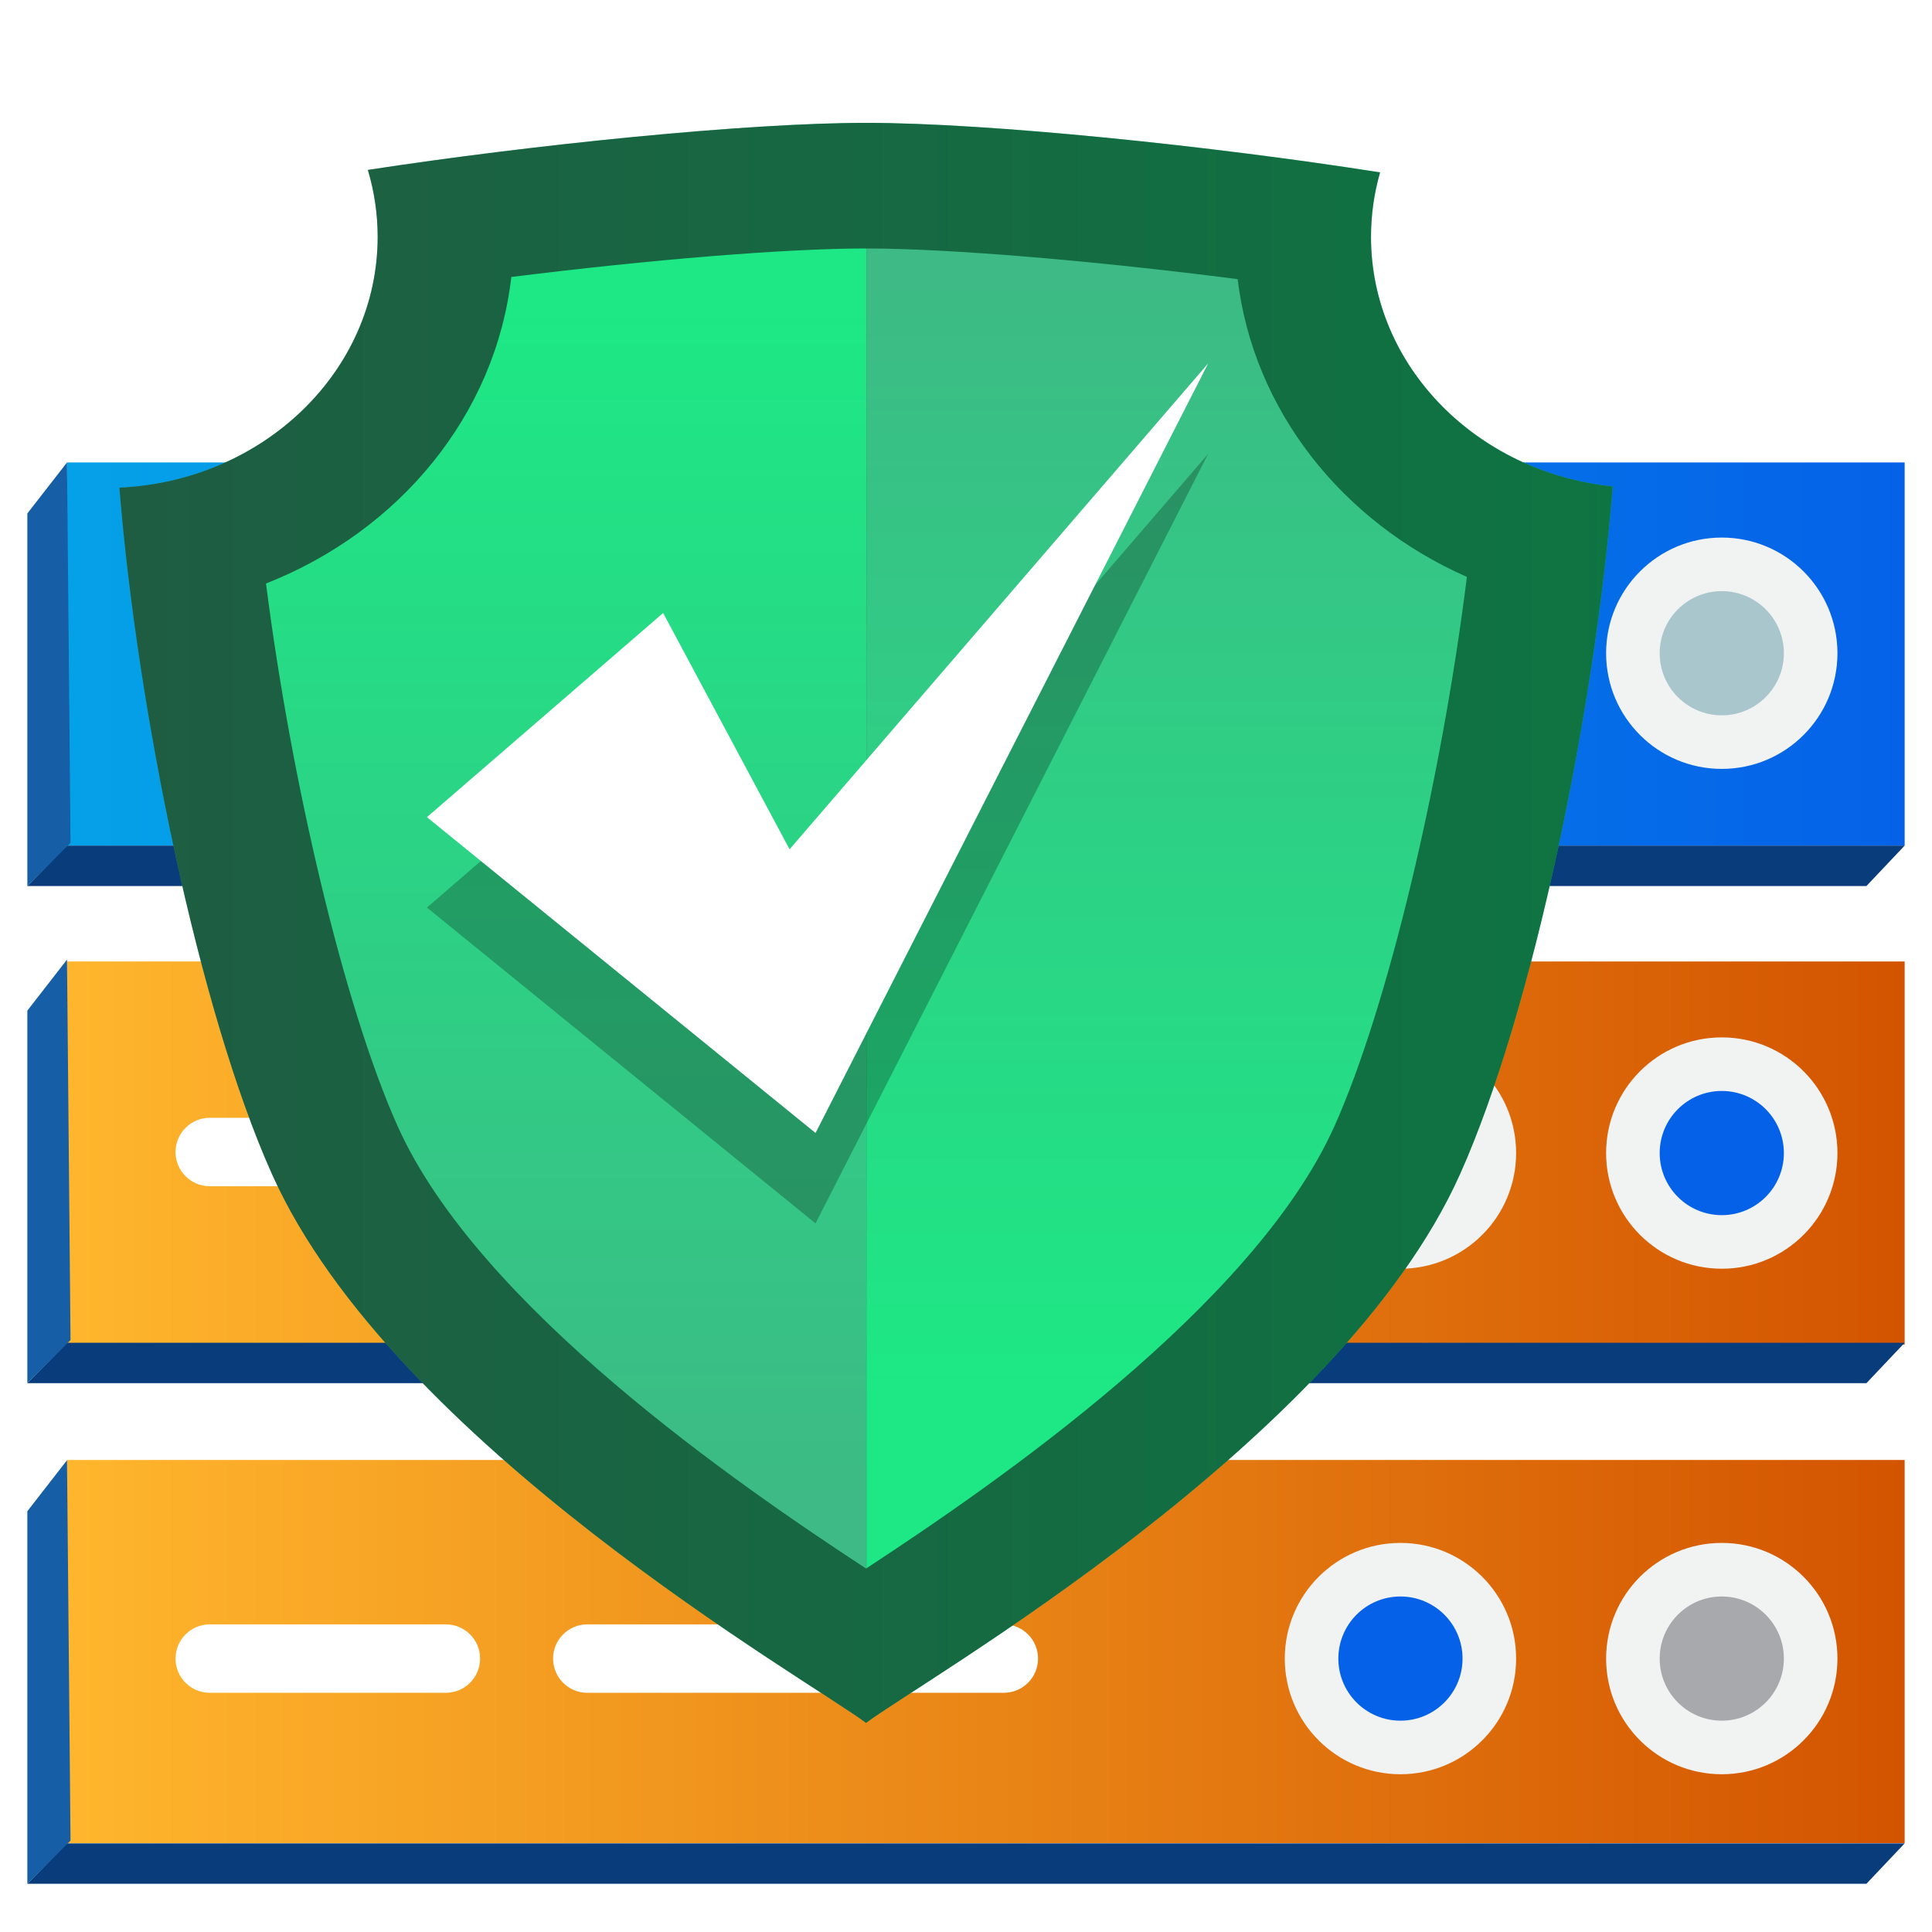
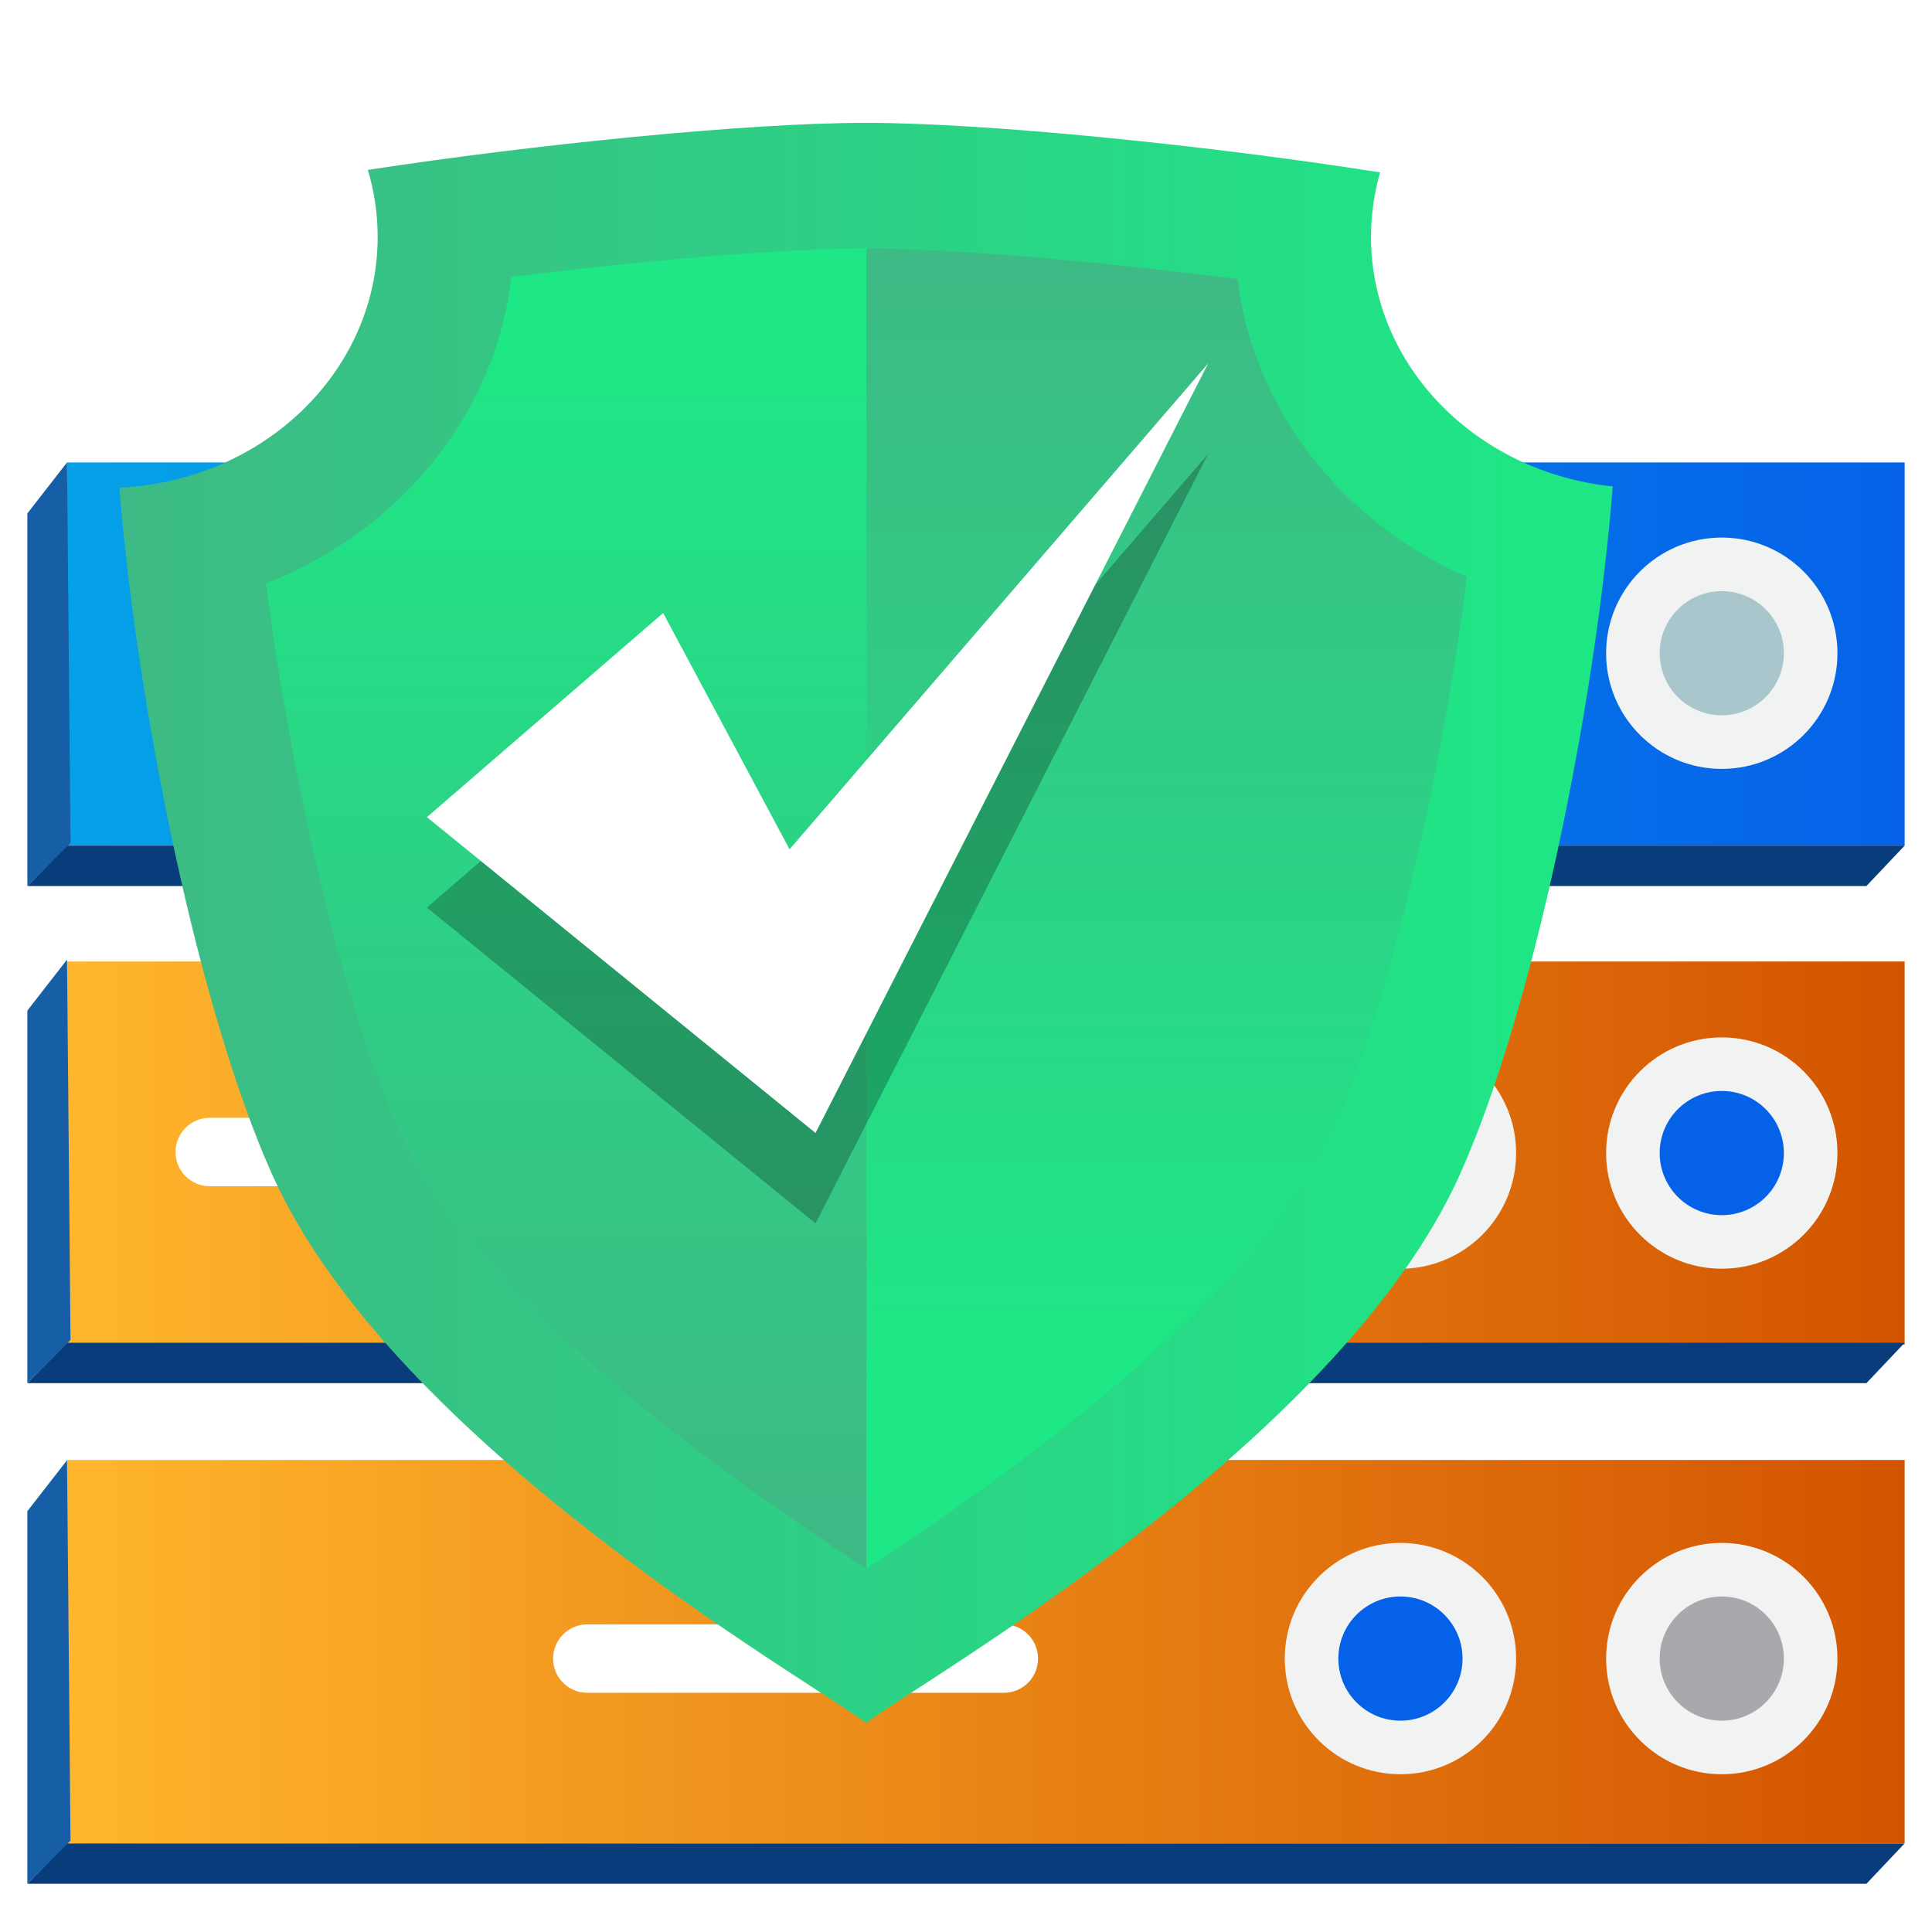
<svg xmlns="http://www.w3.org/2000/svg" xmlns:xlink="http://www.w3.org/1999/xlink" id="Layer_1" viewBox="0 0 100 100">
  <defs>
    <style>.cls-1{fill:#165ea5;}.cls-2{fill:url(#linear-gradient-2);}.cls-3{fill:#fff;}.cls-4{fill:#a7a9ac;}.cls-5{opacity:.5;}.cls-6{fill:url(#linear-gradient-6);}.cls-7{fill:#a8c6cc;}.cls-8{fill:#f1f2f2;}.cls-9{filter:url(#drop-shadow-60);}.cls-10{fill:url(#linear-gradient-5);}.cls-11{fill:url(#linear-gradient-3);}.cls-12{fill:#3dba85;}.cls-13{fill:#0562e8;}.cls-14{fill:url(#linear-gradient);}.cls-15{fill:#ed9a15;}.cls-16{fill:#093c7a;}.cls-17{opacity:.25;}.cls-18{fill:url(#linear-gradient-4);}</style>
    <linearGradient id="linear-gradient" x1="-4702.262" y1="3612.231" x2="-4607.146" y2="3612.231" gradientTransform="translate(-4603.677 3671.913) rotate(-180)" gradientUnits="userSpaceOnUse">
      <stop offset="0" stop-color="#d35400" />
      <stop offset="1" stop-color="#ffb62d" />
    </linearGradient>
    <linearGradient id="linear-gradient-2" x1="-4702.262" y1="3586.429" x2="-4607.146" y2="3586.429" xlink:href="#linear-gradient" />
    <linearGradient id="linear-gradient-3" x1="3.469" y1="33.852" x2="98.585" y2="33.852" gradientUnits="userSpaceOnUse">
      <stop offset="0" stop-color="#05a1e8" />
      <stop offset="1" stop-color="#0562e8" />
    </linearGradient>
    <filter id="drop-shadow-60" filterUnits="userSpaceOnUse">
      <feOffset dx="2.531" dy="2.531" />
      <feGaussianBlur result="blur" stdDeviation="0" />
      <feFlood flood-color="#000" flood-opacity=".1" />
      <feComposite in2="blur" operator="in" />
      <feComposite in="SourceGraphic" />
    </filter>
    <linearGradient id="linear-gradient-4" x1="3.65" y1="45.238" x2="80.944" y2="45.238" gradientUnits="userSpaceOnUse">
      <stop offset="0" stop-color="#3dba85" />
      <stop offset="1" stop-color="#1de885" />
    </linearGradient>
    <linearGradient id="linear-gradient-5" x1="26.776" y1="75.359" x2="26.776" y2="13.287" xlink:href="#linear-gradient-4" />
    <linearGradient id="linear-gradient-6" x1="57.856" y1="11.814" x2="57.856" y2="69.469" xlink:href="#linear-gradient-4" />
  </defs>
  <g>
    <g>
      <rect class="cls-14" x="3.469" y="49.766" width="95.116" height="19.833" />
      <rect class="cls-2" x="3.469" y="75.568" width="95.116" height="19.833" />
      <rect class="cls-11" x="3.469" y="23.936" width="95.116" height="19.833" />
      <circle class="cls-8" cx="89.119" cy="59.682" r="5.987" />
      <circle class="cls-8" cx="72.487" cy="59.682" r="5.987" />
      <circle class="cls-8" cx="89.119" cy="85.848" r="5.987" />
      <circle class="cls-8" cx="72.487" cy="85.848" r="5.987" />
      <circle class="cls-8" cx="89.119" cy="33.811" r="5.987" />
      <circle class="cls-8" cx="72.487" cy="33.811" r="5.987" />
      <circle class="cls-13" cx="89.119" cy="59.682" r="3.214" />
      <circle class="cls-15" cx="72.487" cy="59.682" r="3.214" />
      <circle class="cls-4" cx="89.119" cy="85.848" r="3.214" />
      <circle class="cls-7" cx="89.119" cy="33.811" r="3.214" />
      <circle class="cls-13" cx="72.487" cy="85.848" r="3.214" />
      <circle class="cls-12" cx="72.487" cy="33.811" r="3.214" />
      <path class="cls-3" d="m51.958,57.857h-21.563c-.976.003-1.767.795-1.767,1.771h0c0,.976.79,1.769,1.767,1.771h21.563c.978,0,1.771-.793,1.771-1.771h0c.003-.978-.788-1.773-1.767-1.776h0l-.005.005Z" />
      <path class="cls-3" d="m51.958,84.077h-21.563c-.976.003-1.767.795-1.767,1.771h0c0,.976.79,1.769,1.767,1.771h21.563c.978,0,1.771-.793,1.771-1.771h0c0-.978-.793-1.771-1.771-1.771Z" />
-       <path class="cls-3" d="m23.078,84.077h-12.225c-.976.003-1.767.795-1.767,1.771h0c0,.976.79,1.769,1.767,1.771h12.225c.978,0,1.771-.793,1.771-1.771h0c0-.978-.793-1.771-1.771-1.771Z" />
      <path class="cls-3" d="m23.078,57.857h-12.225c-.976.003-1.767.795-1.767,1.771h0c0,.976.79,1.769,1.767,1.771h12.225c.976-.005,1.766-.795,1.771-1.771h0c-.003-.977-.794-1.769-1.771-1.771Z" />
      <path class="cls-3" d="m23.078,32.09h-12.225c-.976.003-1.767.795-1.767,1.771h0c-.003.976.786,1.769,1.762,1.771.002,0,.003,0,.005,0h12.225c.978,0,1.771-.793,1.771-1.771h0c0-.978-.793-1.771-1.771-1.771Z" />
      <path class="cls-3" d="m51.958,32.09h-21.563c-.976.003-1.767.795-1.767,1.771h0c-.003.976.786,1.769,1.762,1.771.002,0,.003,0,.005,0h21.563c.976,0,1.769-.79,1.771-1.767h0c.003-.978-.788-1.773-1.767-1.776-.002,0-.003,0-.005,0Z" />
    </g>
    <polygon class="cls-16" points="98.585 43.768 96.605 45.861 1.415 45.861 3.469 43.768 98.585 43.768" />
    <polygon class="cls-1" points="3.469 23.936 1.415 26.577 1.415 45.861 3.65 43.626 3.469 23.936" />
    <polygon class="cls-16" points="98.585 69.501 96.605 71.593 1.415 71.593 3.469 69.501 98.585 69.501" />
    <polygon class="cls-1" points="3.469 49.668 1.415 52.31 1.415 71.593 3.65 69.359 3.469 49.668" />
    <polygon class="cls-16" points="98.585 95.412 96.605 97.504 1.415 97.504 3.469 95.412 98.585 95.412" />
    <polygon class="cls-1" points="3.469 75.579 1.415 78.221 1.415 97.504 3.65 95.27 3.469 75.579" />
  </g>
  <g>
    <g class="cls-9">
      <path class="cls-18" d="m68.432,9.727c0-1.152.165-2.271.47-3.335-8.677-1.367-20.234-2.564-26.607-2.564-6.175,0-17.214,1.123-25.786,2.436.329,1.102.508,2.263.508,3.462,0,6.962-5.923,12.645-13.368,12.984.917,11.484,4.12,27.101,7.896,35.528,6.254,13.965,27.883,26.243,30.75,28.41,2.865-2.167,24.495-14.446,30.748-28.41,3.782-8.443,6.991-24.103,7.901-35.592-7.037-.718-12.512-6.228-12.512-12.92Z" />
-       <path class="cls-5" d="m68.432,9.727c0-1.152.165-2.271.47-3.335-8.677-1.367-20.234-2.564-26.607-2.564-6.175,0-17.214,1.123-25.786,2.436.329,1.102.508,2.263.508,3.462,0,6.962-5.923,12.645-13.368,12.984.917,11.484,4.12,27.101,7.896,35.528,6.254,13.965,27.883,26.243,30.75,28.41,2.865-2.167,24.495-14.446,30.748-28.41,3.782-8.443,6.991-24.103,7.901-35.592-7.037-.718-12.512-6.228-12.512-12.92Z" />
      <g>
        <path class="cls-10" d="m42.295,10.329c-4.152,0-11.255.586-18.36,1.477-.817,7.137-5.792,13.147-12.698,15.865.66,5.175,1.667,10.609,2.845,15.52,1.204,5.019,2.588,9.487,3.965,12.562,4.165,9.3,17.574,18.533,24.249,22.903.006-.005.015-.009.021-.014V10.329h-.021Z" />
        <path class="cls-6" d="m61.529,11.918c-7.344-.946-14.897-1.587-19.213-1.589v68.314c6.682-4.378,20.066-13.601,24.226-22.889,1.379-3.079,2.762-7.546,3.966-12.562,1.205-5.018,2.229-10.586,2.888-15.862-6.47-2.851-11.047-8.63-11.867-15.412Z" />
      </g>
    </g>
    <polygon class="cls-17" points="34.324 36.409 22.098 46.976 42.212 63.323 62.534 23.491 40.868 48.64 34.324 36.409" />
    <polygon class="cls-3" points="34.324 31.729 22.098 42.296 42.212 58.643 62.534 18.811 40.868 43.96 34.324 31.729" />
  </g>
</svg>